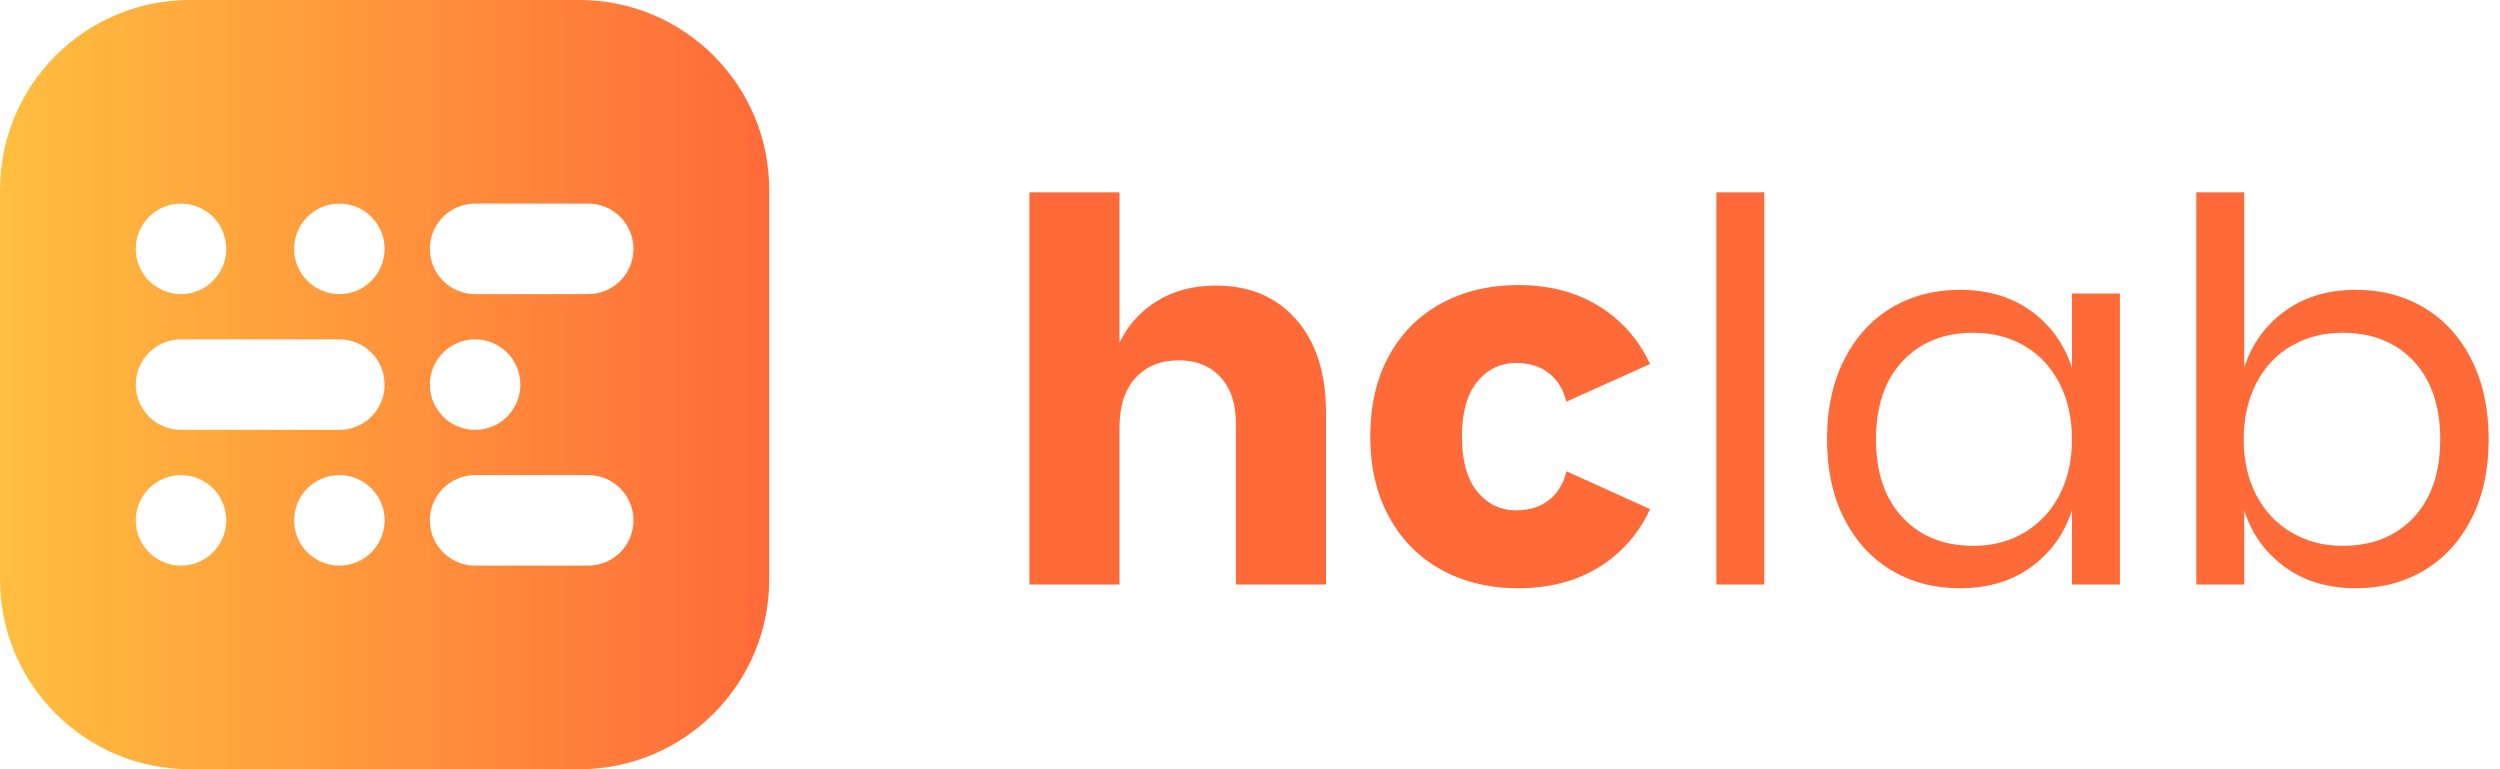
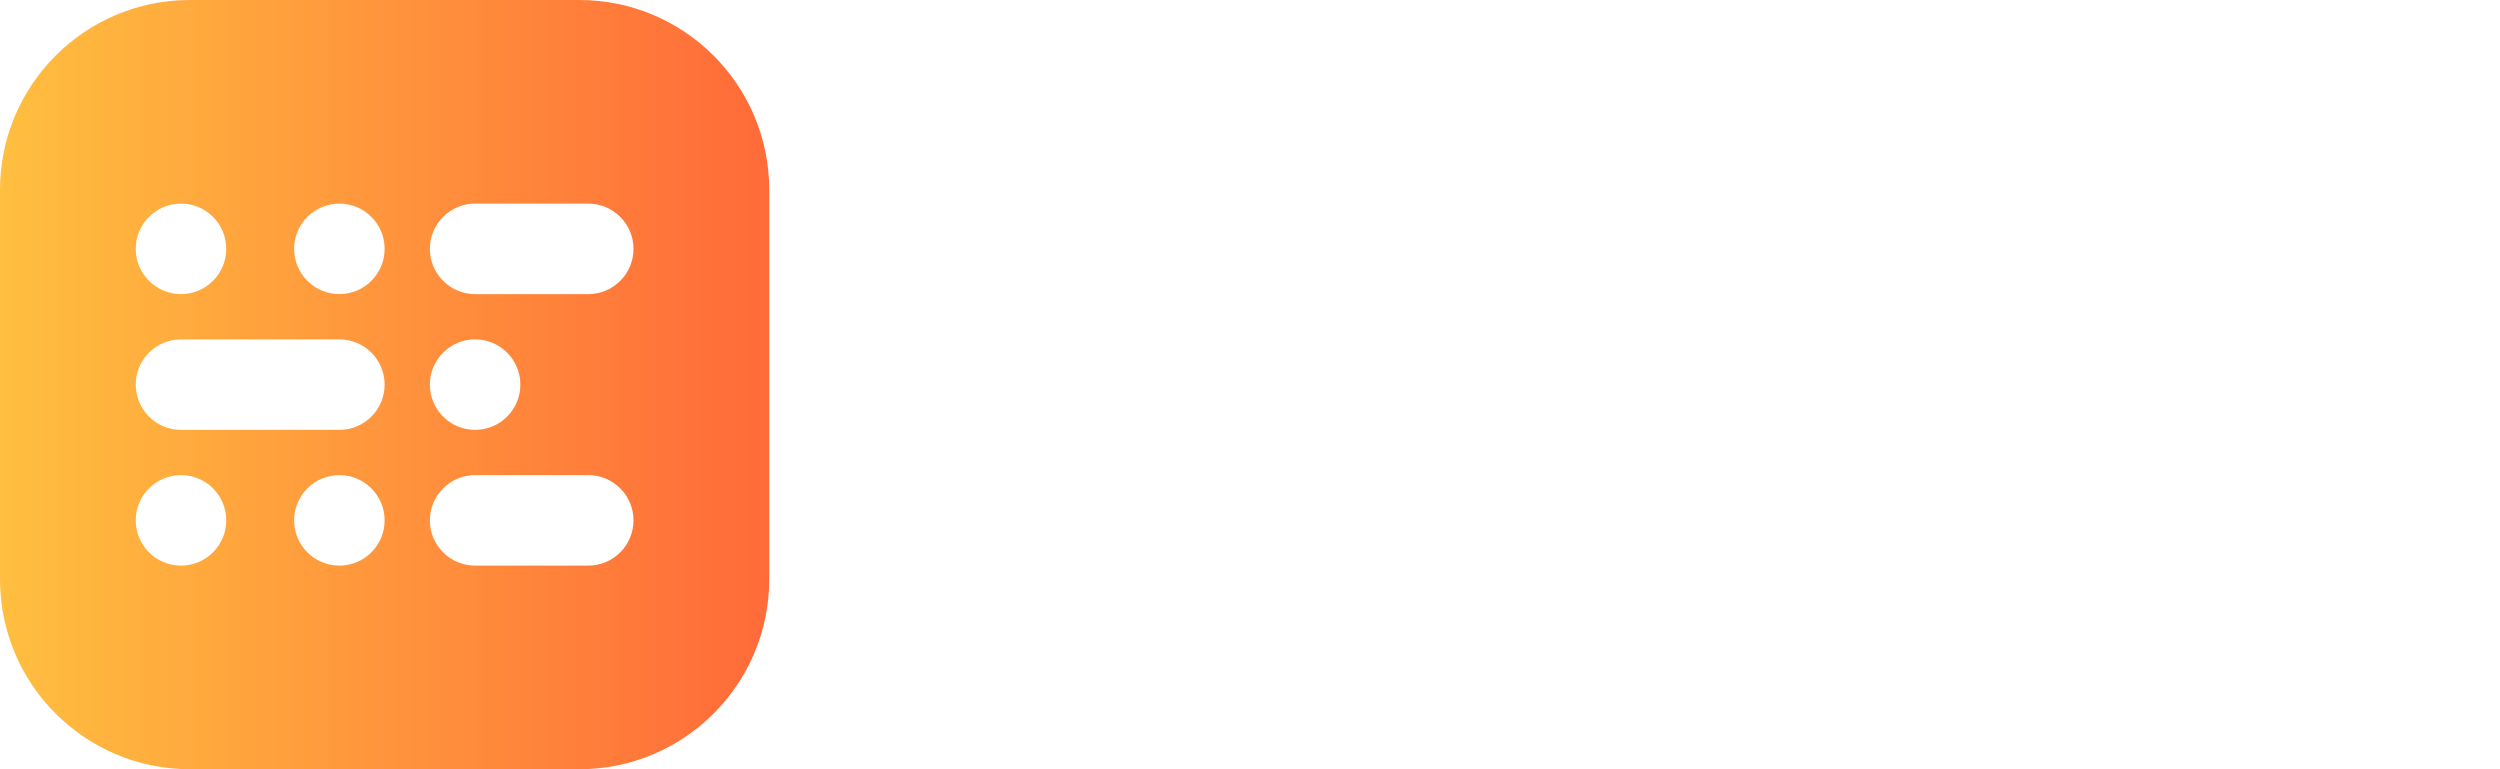
<svg xmlns="http://www.w3.org/2000/svg" width="182px" height="56px" viewBox="0 0 182 56" version="1.1">
  <title>hclab-logo</title>
  <desc>Created with Sketch.</desc>
  <defs>
    <linearGradient x1="-1.11022302e-14%" y1="50%" x2="100%" y2="50%" id="linearGradient-1">
      <stop stop-color="#FFBF3F" offset="0%" />
      <stop stop-color="#FF6A39" offset="100%" />
    </linearGradient>
  </defs>
  <g id="ESCRITORIO" stroke="none" stroke-width="1" fill="none" fill-rule="evenodd">
    <g id="02-pc-producto" transform="translate(-72, -20)">
      <g id="header" transform="translate(72, 20)">
        <g id="hclab-logo" transform="translate(0, 0)">
-           <path d="M166.833,25.171 C165.733,25.802 164.877,26.708 164.263,27.891 C163.649,29.075 163.342,30.438 163.342,31.981 C163.342,33.524 163.649,34.882 164.263,36.052 C164.877,37.223 165.733,38.13 166.833,38.772 C167.932,39.416 169.159,39.737 170.515,39.737 C172.687,39.737 174.42,39.049 175.711,37.673 C177.002,36.297 177.648,34.4 177.648,31.981 C177.648,29.563 177.002,27.666 175.711,26.29 C174.42,24.914 172.687,24.225 170.515,24.225 C169.159,24.225 167.932,24.541 166.833,25.171 L166.833,25.171 Z M176.497,22.412 C177.955,23.287 179.099,24.547 179.93,26.193 C180.76,27.84 181.176,29.769 181.176,31.981 C181.176,34.194 180.76,36.116 179.93,37.75 C179.099,39.384 177.955,40.637 176.497,41.512 C175.04,42.387 173.378,42.824 171.512,42.824 C169.466,42.824 167.734,42.303 166.315,41.261 C164.896,40.219 163.918,38.85 163.381,37.151 L163.381,42.554 L159.891,42.554 L159.891,14 L163.381,14 L163.381,26.772 C163.918,25.074 164.896,23.705 166.315,22.663 C167.734,21.621 169.466,21.1 171.512,21.1 C173.378,21.1 175.04,21.538 176.497,22.412 L176.497,22.412 Z M138.51,26.29 C137.218,27.666 136.573,29.563 136.573,31.981 C136.573,34.4 137.218,36.297 138.51,37.673 C139.8,39.049 141.52,39.737 143.668,39.737 C145.049,39.737 146.282,39.416 147.369,38.772 C148.455,38.13 149.306,37.223 149.92,36.052 C150.533,34.882 150.84,33.524 150.84,31.981 C150.84,30.438 150.533,29.075 149.92,27.891 C149.306,26.708 148.455,25.802 147.369,25.171 C146.282,24.541 145.049,24.225 143.668,24.225 C141.52,24.225 139.8,24.914 138.51,26.29 L138.51,26.29 Z M147.868,22.643 C149.286,23.673 150.277,25.049 150.84,26.772 L150.84,21.37 L154.33,21.37 L154.33,42.554 L150.84,42.554 L150.84,37.151 C150.277,38.875 149.286,40.252 147.868,41.28 C146.448,42.309 144.716,42.824 142.671,42.824 C140.804,42.824 139.142,42.387 137.685,41.512 C136.228,40.637 135.083,39.384 134.252,37.75 C133.421,36.116 133.006,34.194 133.006,31.981 C133.006,29.769 133.421,27.84 134.252,26.193 C135.083,24.547 136.228,23.287 137.685,22.412 C139.142,21.538 140.804,21.1 142.671,21.1 C144.716,21.1 146.448,21.615 147.868,22.643 L147.868,22.643 Z M124.952,42.554 L128.442,42.554 L128.442,14 L124.952,14 L124.952,42.554 Z M114.037,34.309 C113.825,35.191 113.412,35.883 112.795,36.38 C112.155,36.895 111.35,37.152 110.378,37.152 C109.228,37.152 108.282,36.695 107.54,35.782 C106.798,34.869 106.428,33.538 106.428,31.788 C106.428,30.039 106.798,28.708 107.54,27.795 C108.282,26.882 109.228,26.425 110.378,26.425 C111.35,26.425 112.155,26.682 112.795,27.196 C113.406,27.689 113.816,28.372 114.03,29.242 L120.123,26.503 C119.498,25.138 118.615,23.985 117.474,23.048 C115.607,21.518 113.293,20.753 110.532,20.753 C108.435,20.753 106.568,21.196 104.932,22.084 C103.296,22.971 102.023,24.245 101.116,25.904 C100.208,27.563 99.755,29.525 99.755,31.788 C99.755,34.026 100.215,35.981 101.135,37.653 C102.056,39.326 103.327,40.605 104.951,41.492 C106.575,42.38 108.435,42.824 110.532,42.824 C113.293,42.824 115.607,42.059 117.474,40.528 C118.618,39.589 119.502,38.434 120.128,37.064 L114.037,34.309 Z M94.366,23.261 C95.811,24.907 96.533,27.171 96.533,30.052 L96.533,42.554 L89.975,42.554 L89.975,30.823 C89.975,29.383 89.597,28.258 88.844,27.447 C88.089,26.637 87.085,26.232 85.833,26.232 C84.503,26.232 83.449,26.656 82.669,27.505 C81.889,28.354 81.499,29.563 81.499,31.132 L81.499,42.554 L74.941,42.554 L74.941,14 L81.499,14 L81.499,24.958 C82.113,23.672 83.027,22.657 84.241,21.91 C85.456,21.164 86.881,20.791 88.518,20.791 C90.972,20.791 92.922,21.615 94.366,23.261 L94.366,23.261 Z" id="Fill-4" fill="#FF6A39" />
-           <path d="M13.827,0 C6.19,0 0,6.19 0,13.827 L0,13.827 L0,42.173 C0,49.809 6.19,56 13.827,56 L13.827,56 L42.173,56 C49.809,56 56,49.809 56,42.173 L56,42.173 L56,13.827 C56,6.19 49.809,0 42.173,0 L42.173,0 L13.827,0 Z M31.294,18.117 C31.294,16.298 32.769,14.823 34.588,14.823 L34.588,14.823 L42.823,14.823 C44.643,14.823 46.118,16.298 46.118,18.117 L46.118,18.117 C46.118,19.936 44.643,21.411 42.823,21.411 L42.823,21.411 L34.588,21.411 C32.769,21.411 31.294,19.936 31.294,18.117 L31.294,18.117 Z M21.412,18.117 C21.412,16.298 22.887,14.823 24.706,14.823 L24.706,14.823 C26.525,14.823 28,16.298 28,18.117 L28,18.117 C28,19.936 26.525,21.411 24.706,21.411 L24.706,21.411 C22.887,21.411 21.412,19.936 21.412,18.117 L21.412,18.117 Z M9.882,18.117 C9.882,16.298 11.357,14.823 13.177,14.823 L13.177,14.823 C14.996,14.823 16.471,16.298 16.471,18.117 L16.471,18.117 C16.471,19.936 14.996,21.411 13.177,21.411 L13.177,21.411 C11.357,21.411 9.882,19.936 9.882,18.117 L9.882,18.117 Z M31.294,28 C31.294,26.18 32.769,24.705 34.588,24.705 L34.588,24.705 C36.407,24.705 37.882,26.18 37.882,28 L37.882,28 C37.882,29.819 36.407,31.294 34.588,31.294 L34.588,31.294 C32.769,31.294 31.294,29.819 31.294,28 L31.294,28 Z M9.882,28 C9.882,26.181 11.357,24.706 13.176,24.706 L13.176,24.706 L24.706,24.706 C26.525,24.706 28,26.181 28,28 L28,28 C28,29.819 26.525,31.294 24.706,31.294 L24.706,31.294 L13.176,31.294 C11.357,31.294 9.882,29.819 9.882,28 L9.882,28 Z M31.294,37.882 C31.294,36.063 32.769,34.588 34.588,34.588 L34.588,34.588 L42.823,34.588 C44.643,34.588 46.118,36.063 46.118,37.882 L46.118,37.882 C46.118,39.702 44.643,41.176 42.823,41.176 L42.823,41.176 L34.588,41.176 C32.769,41.176 31.294,39.702 31.294,37.882 L31.294,37.882 Z M21.412,37.882 C21.412,36.063 22.887,34.588 24.706,34.588 L24.706,34.588 C26.525,34.588 28,36.063 28,37.882 L28,37.882 C28,39.702 26.525,41.176 24.706,41.176 L24.706,41.176 C22.887,41.176 21.412,39.702 21.412,37.882 L21.412,37.882 Z M9.882,37.882 C9.882,36.063 11.357,34.588 13.177,34.588 L13.177,34.588 C14.996,34.588 16.471,36.063 16.471,37.882 L16.471,37.882 C16.471,39.702 14.996,41.176 13.177,41.176 L13.177,41.176 C11.357,41.176 9.882,39.702 9.882,37.882 L9.882,37.882 Z" id="Fill-1" fill="url(#linearGradient-1)" />
+           <path d="M13.827,0 C6.19,0 0,6.19 0,13.827 L0,13.827 L0,42.173 C0,49.809 6.19,56 13.827,56 L13.827,56 L42.173,56 C49.809,56 56,49.809 56,42.173 L56,42.173 L56,13.827 C56,6.19 49.809,0 42.173,0 L42.173,0 L13.827,0 Z M31.294,18.117 C31.294,16.298 32.769,14.823 34.588,14.823 L34.588,14.823 L42.823,14.823 C44.643,14.823 46.118,16.298 46.118,18.117 L46.118,18.117 C46.118,19.936 44.643,21.411 42.823,21.411 L42.823,21.411 L34.588,21.411 C32.769,21.411 31.294,19.936 31.294,18.117 L31.294,18.117 Z M21.412,18.117 C21.412,16.298 22.887,14.823 24.706,14.823 L24.706,14.823 C26.525,14.823 28,16.298 28,18.117 L28,18.117 C28,19.936 26.525,21.411 24.706,21.411 L24.706,21.411 C22.887,21.411 21.412,19.936 21.412,18.117 L21.412,18.117 Z M9.882,18.117 C9.882,16.298 11.357,14.823 13.177,14.823 L13.177,14.823 C14.996,14.823 16.471,16.298 16.471,18.117 L16.471,18.117 C16.471,19.936 14.996,21.411 13.177,21.411 L13.177,21.411 C11.357,21.411 9.882,19.936 9.882,18.117 L9.882,18.117 Z M31.294,28 C31.294,26.18 32.769,24.705 34.588,24.705 L34.588,24.705 C36.407,24.705 37.882,26.18 37.882,28 L37.882,28 C37.882,29.819 36.407,31.294 34.588,31.294 L34.588,31.294 C32.769,31.294 31.294,29.819 31.294,28 Z M9.882,28 C9.882,26.181 11.357,24.706 13.176,24.706 L13.176,24.706 L24.706,24.706 C26.525,24.706 28,26.181 28,28 L28,28 C28,29.819 26.525,31.294 24.706,31.294 L24.706,31.294 L13.176,31.294 C11.357,31.294 9.882,29.819 9.882,28 L9.882,28 Z M31.294,37.882 C31.294,36.063 32.769,34.588 34.588,34.588 L34.588,34.588 L42.823,34.588 C44.643,34.588 46.118,36.063 46.118,37.882 L46.118,37.882 C46.118,39.702 44.643,41.176 42.823,41.176 L42.823,41.176 L34.588,41.176 C32.769,41.176 31.294,39.702 31.294,37.882 L31.294,37.882 Z M21.412,37.882 C21.412,36.063 22.887,34.588 24.706,34.588 L24.706,34.588 C26.525,34.588 28,36.063 28,37.882 L28,37.882 C28,39.702 26.525,41.176 24.706,41.176 L24.706,41.176 C22.887,41.176 21.412,39.702 21.412,37.882 L21.412,37.882 Z M9.882,37.882 C9.882,36.063 11.357,34.588 13.177,34.588 L13.177,34.588 C14.996,34.588 16.471,36.063 16.471,37.882 L16.471,37.882 C16.471,39.702 14.996,41.176 13.177,41.176 L13.177,41.176 C11.357,41.176 9.882,39.702 9.882,37.882 L9.882,37.882 Z" id="Fill-1" fill="url(#linearGradient-1)" />
        </g>
      </g>
    </g>
  </g>
</svg>